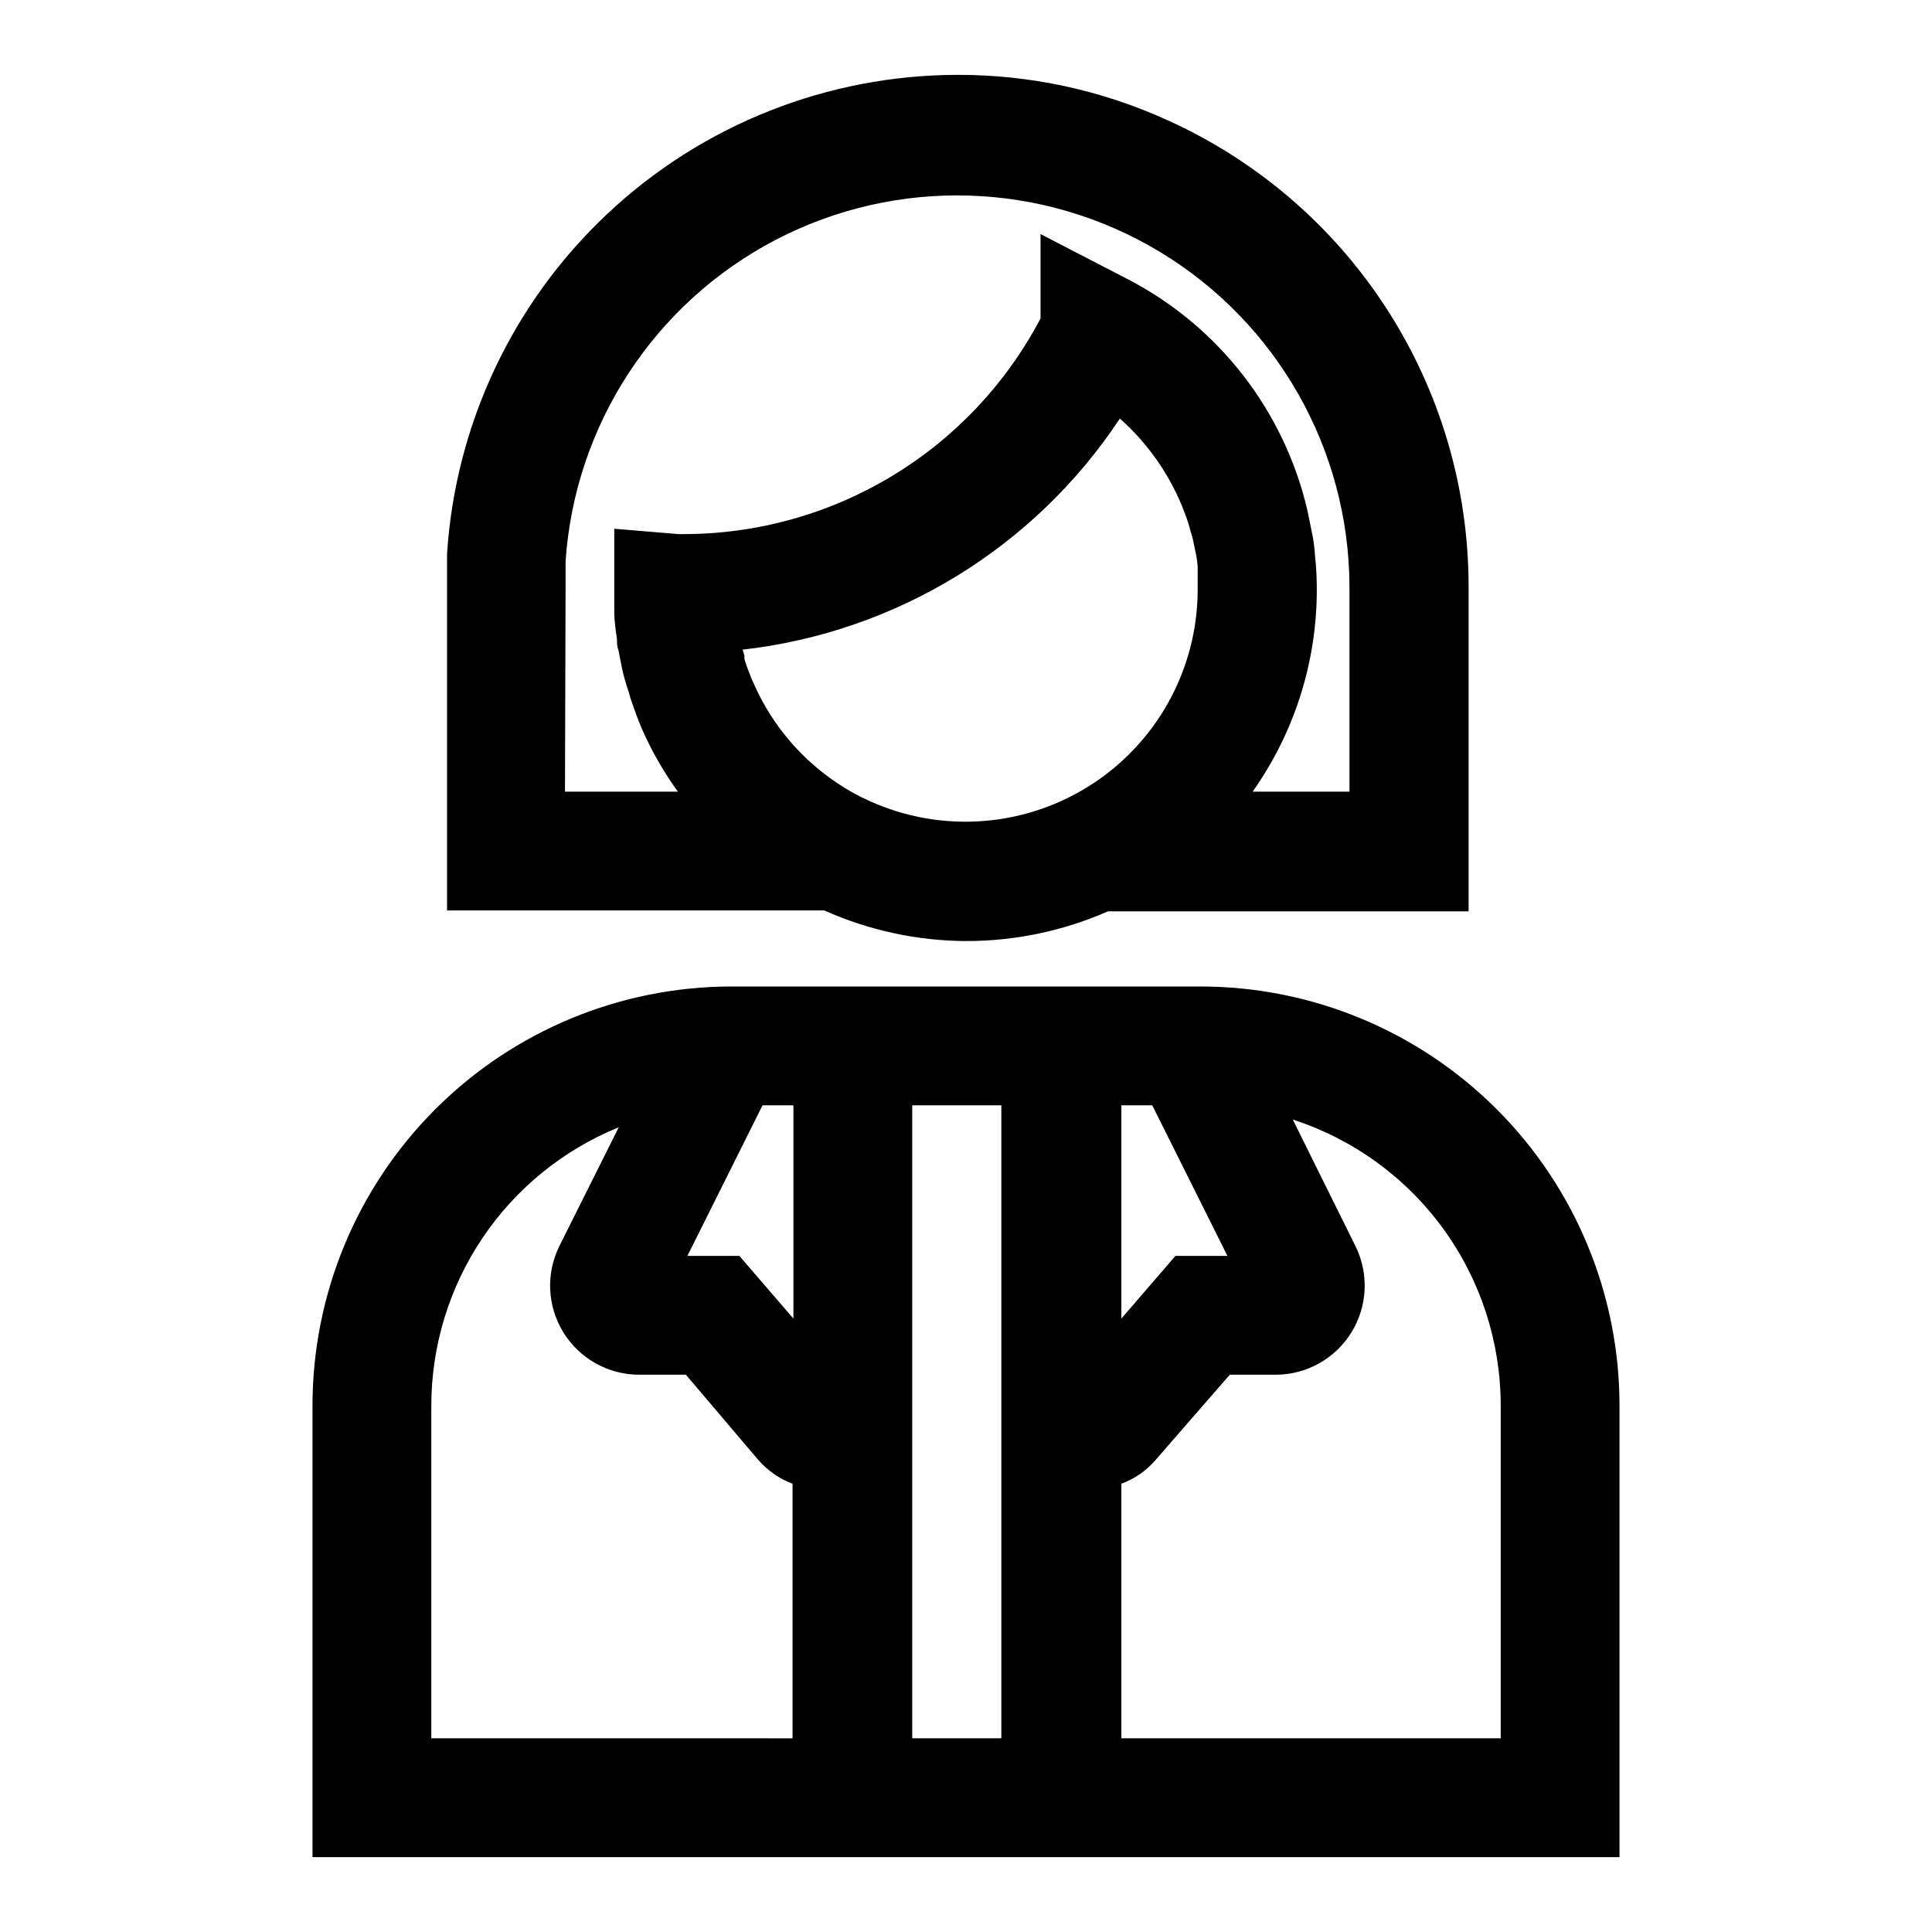
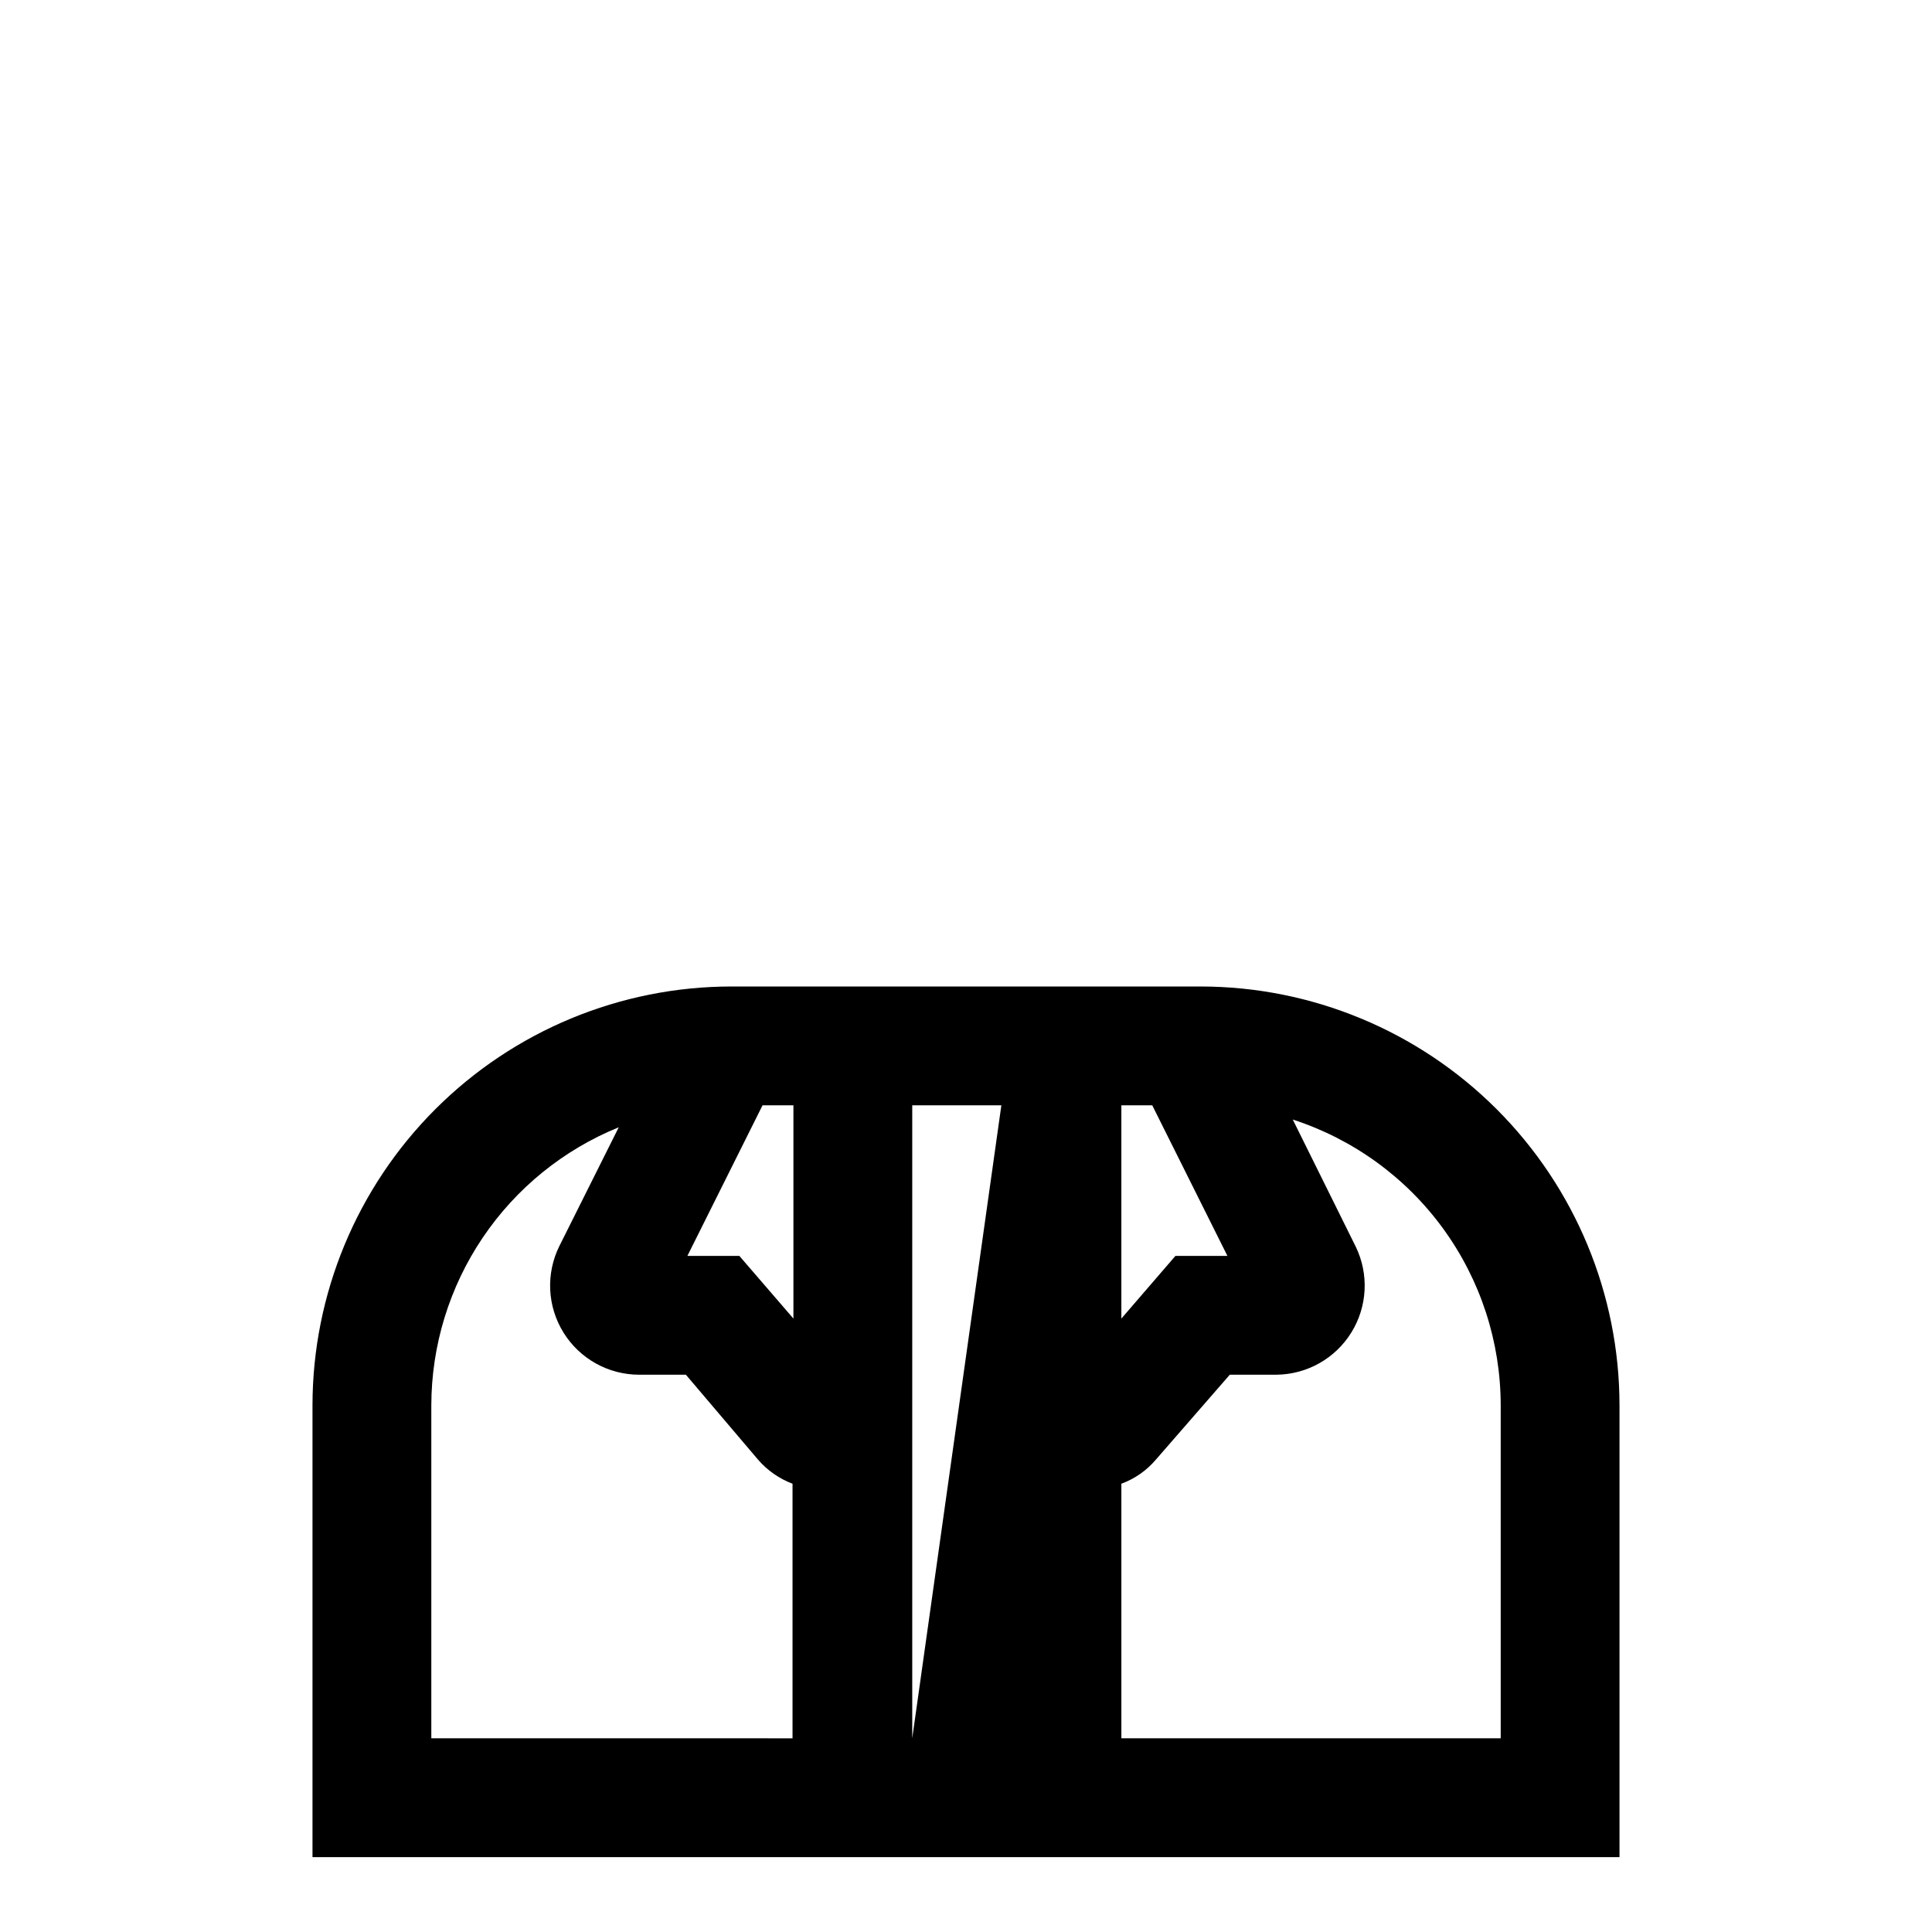
<svg xmlns="http://www.w3.org/2000/svg" fill="#000000" width="800px" height="800px" version="1.1" viewBox="144 144 512 512">
  <g>
-     <path d="m462.19 405.43h-124.38c-29.43 0.02-57.652 11.723-78.461 32.535-20.812 20.809-32.512 49.031-32.535 78.461v119.73h346.37v-119.73c-0.02-29.43-11.723-57.652-32.535-78.461-20.809-20.812-49.031-32.516-78.461-32.535zm-12.832 31.488 19.918 39.91h-13.777l-14.328 16.609v-56.52zm-95.094 0v56.52l-14.328-16.609h-13.773l19.918-39.91zm-95.961 167.75v-88.246c0.027-15.828 4.762-31.289 13.609-44.41 8.848-13.125 21.402-23.312 36.062-29.273l-15.742 31.488c-3.621 7.324-3.203 15.996 1.109 22.934 4.309 6.938 11.898 11.156 20.066 11.152h12.359l19.129 22.516c2.465 2.852 5.606 5.043 9.133 6.375v67.465zm127.45 0v-167.75h23.617v167.75zm155.95 0h-100.53v-67.465c3.543-1.305 6.688-3.5 9.133-6.375l19.602-22.516h12.359c8.094-0.078 15.586-4.297 19.848-11.176 4.266-6.883 4.707-15.469 1.172-22.75l-16.691-33.695c16.004 5.188 29.957 15.309 39.855 28.914 9.898 13.602 15.238 29.992 15.25 46.816z" />
-     <path d="m400 393.39c12.953 0.012 25.766-2.668 37.625-7.871h95.566v-86.199c-0.016-26.094-7.566-51.629-21.738-73.539-14.172-21.906-34.367-39.262-58.16-49.973-17.449-7.938-36.406-12.02-55.578-11.969-34.434 0.051-67.562 13.184-92.676 36.746-25.113 23.562-40.328 55.789-42.566 90.152v8.582 85.961h99.977c11.816 5.285 24.605 8.047 37.551 8.109zm-27.395-37.941v-0.004c-6.141-3.07-11.727-7.141-16.531-12.043-0.945-1.023-1.969-2.047-2.992-3.305-3.641-4.281-6.66-9.051-8.977-14.172-0.59-1.203-1.113-2.438-1.574-3.699-0.488-1.18-0.91-2.391-1.258-3.621v-0.867l-0.473-1.574c40.742-4.625 77.348-27.047 99.977-61.242 7.664 6.797 13.555 15.363 17.16 24.953 0.656 1.695 1.207 3.43 1.652 5.195 0.191 0.516 0.352 1.039 0.473 1.574l0.945 4.488c0.184 0.988 0.316 1.988 0.391 2.992v6.141c-0.02 21.281-11.031 41.039-29.117 52.254-18.09 11.215-40.684 12.293-59.758 2.848zm-78.719-56.129v-6.535h-0.004c2.438-36.184 23.551-68.484 55.715-85.238 32.164-16.754 70.734-15.539 101.78 3.203 31.047 18.742 50.09 52.305 50.246 88.57v54.473h-25.66c11.07-15.652 17.008-34.355 17.004-53.527 0.008-3-0.152-5.996-0.473-8.977-0.102-1.609-0.285-3.211-0.551-4.801l-1.418-7.008c-6.106-26.543-23.582-49.059-47.785-61.559l-22.984-11.887v22.355c-9.055 17.223-22.637 31.645-39.285 41.715-16.645 10.07-35.723 15.41-55.18 15.438h-1.496l-17.004-1.418v17.082 5.668c0.121 2.164 0.355 4.32 0.711 6.457 0 1.023 0 1.969 0.395 2.992l0.945 4.801h-0.004c0.457 2.078 1.035 4.129 1.734 6.141 0.551 2.125 1.34 4.172 2.047 6.141 0.707 1.969 1.574 4.016 2.441 5.824h-0.004c2.394 5.113 5.269 9.988 8.582 14.562h-29.914z" />
+     <path d="m462.19 405.43h-124.38c-29.43 0.02-57.652 11.723-78.461 32.535-20.812 20.809-32.512 49.031-32.535 78.461v119.73h346.37v-119.73c-0.02-29.43-11.723-57.652-32.535-78.461-20.809-20.812-49.031-32.516-78.461-32.535zm-12.832 31.488 19.918 39.91h-13.777l-14.328 16.609v-56.52zm-95.094 0v56.52l-14.328-16.609h-13.773l19.918-39.91zm-95.961 167.75v-88.246c0.027-15.828 4.762-31.289 13.609-44.41 8.848-13.125 21.402-23.312 36.062-29.273l-15.742 31.488c-3.621 7.324-3.203 15.996 1.109 22.934 4.309 6.938 11.898 11.156 20.066 11.152h12.359l19.129 22.516c2.465 2.852 5.606 5.043 9.133 6.375v67.465zm127.45 0v-167.75h23.617zm155.95 0h-100.53v-67.465c3.543-1.305 6.688-3.5 9.133-6.375l19.602-22.516h12.359c8.094-0.078 15.586-4.297 19.848-11.176 4.266-6.883 4.707-15.469 1.172-22.75l-16.691-33.695c16.004 5.188 29.957 15.309 39.855 28.914 9.898 13.602 15.238 29.992 15.25 46.816z" />
  </g>
</svg>